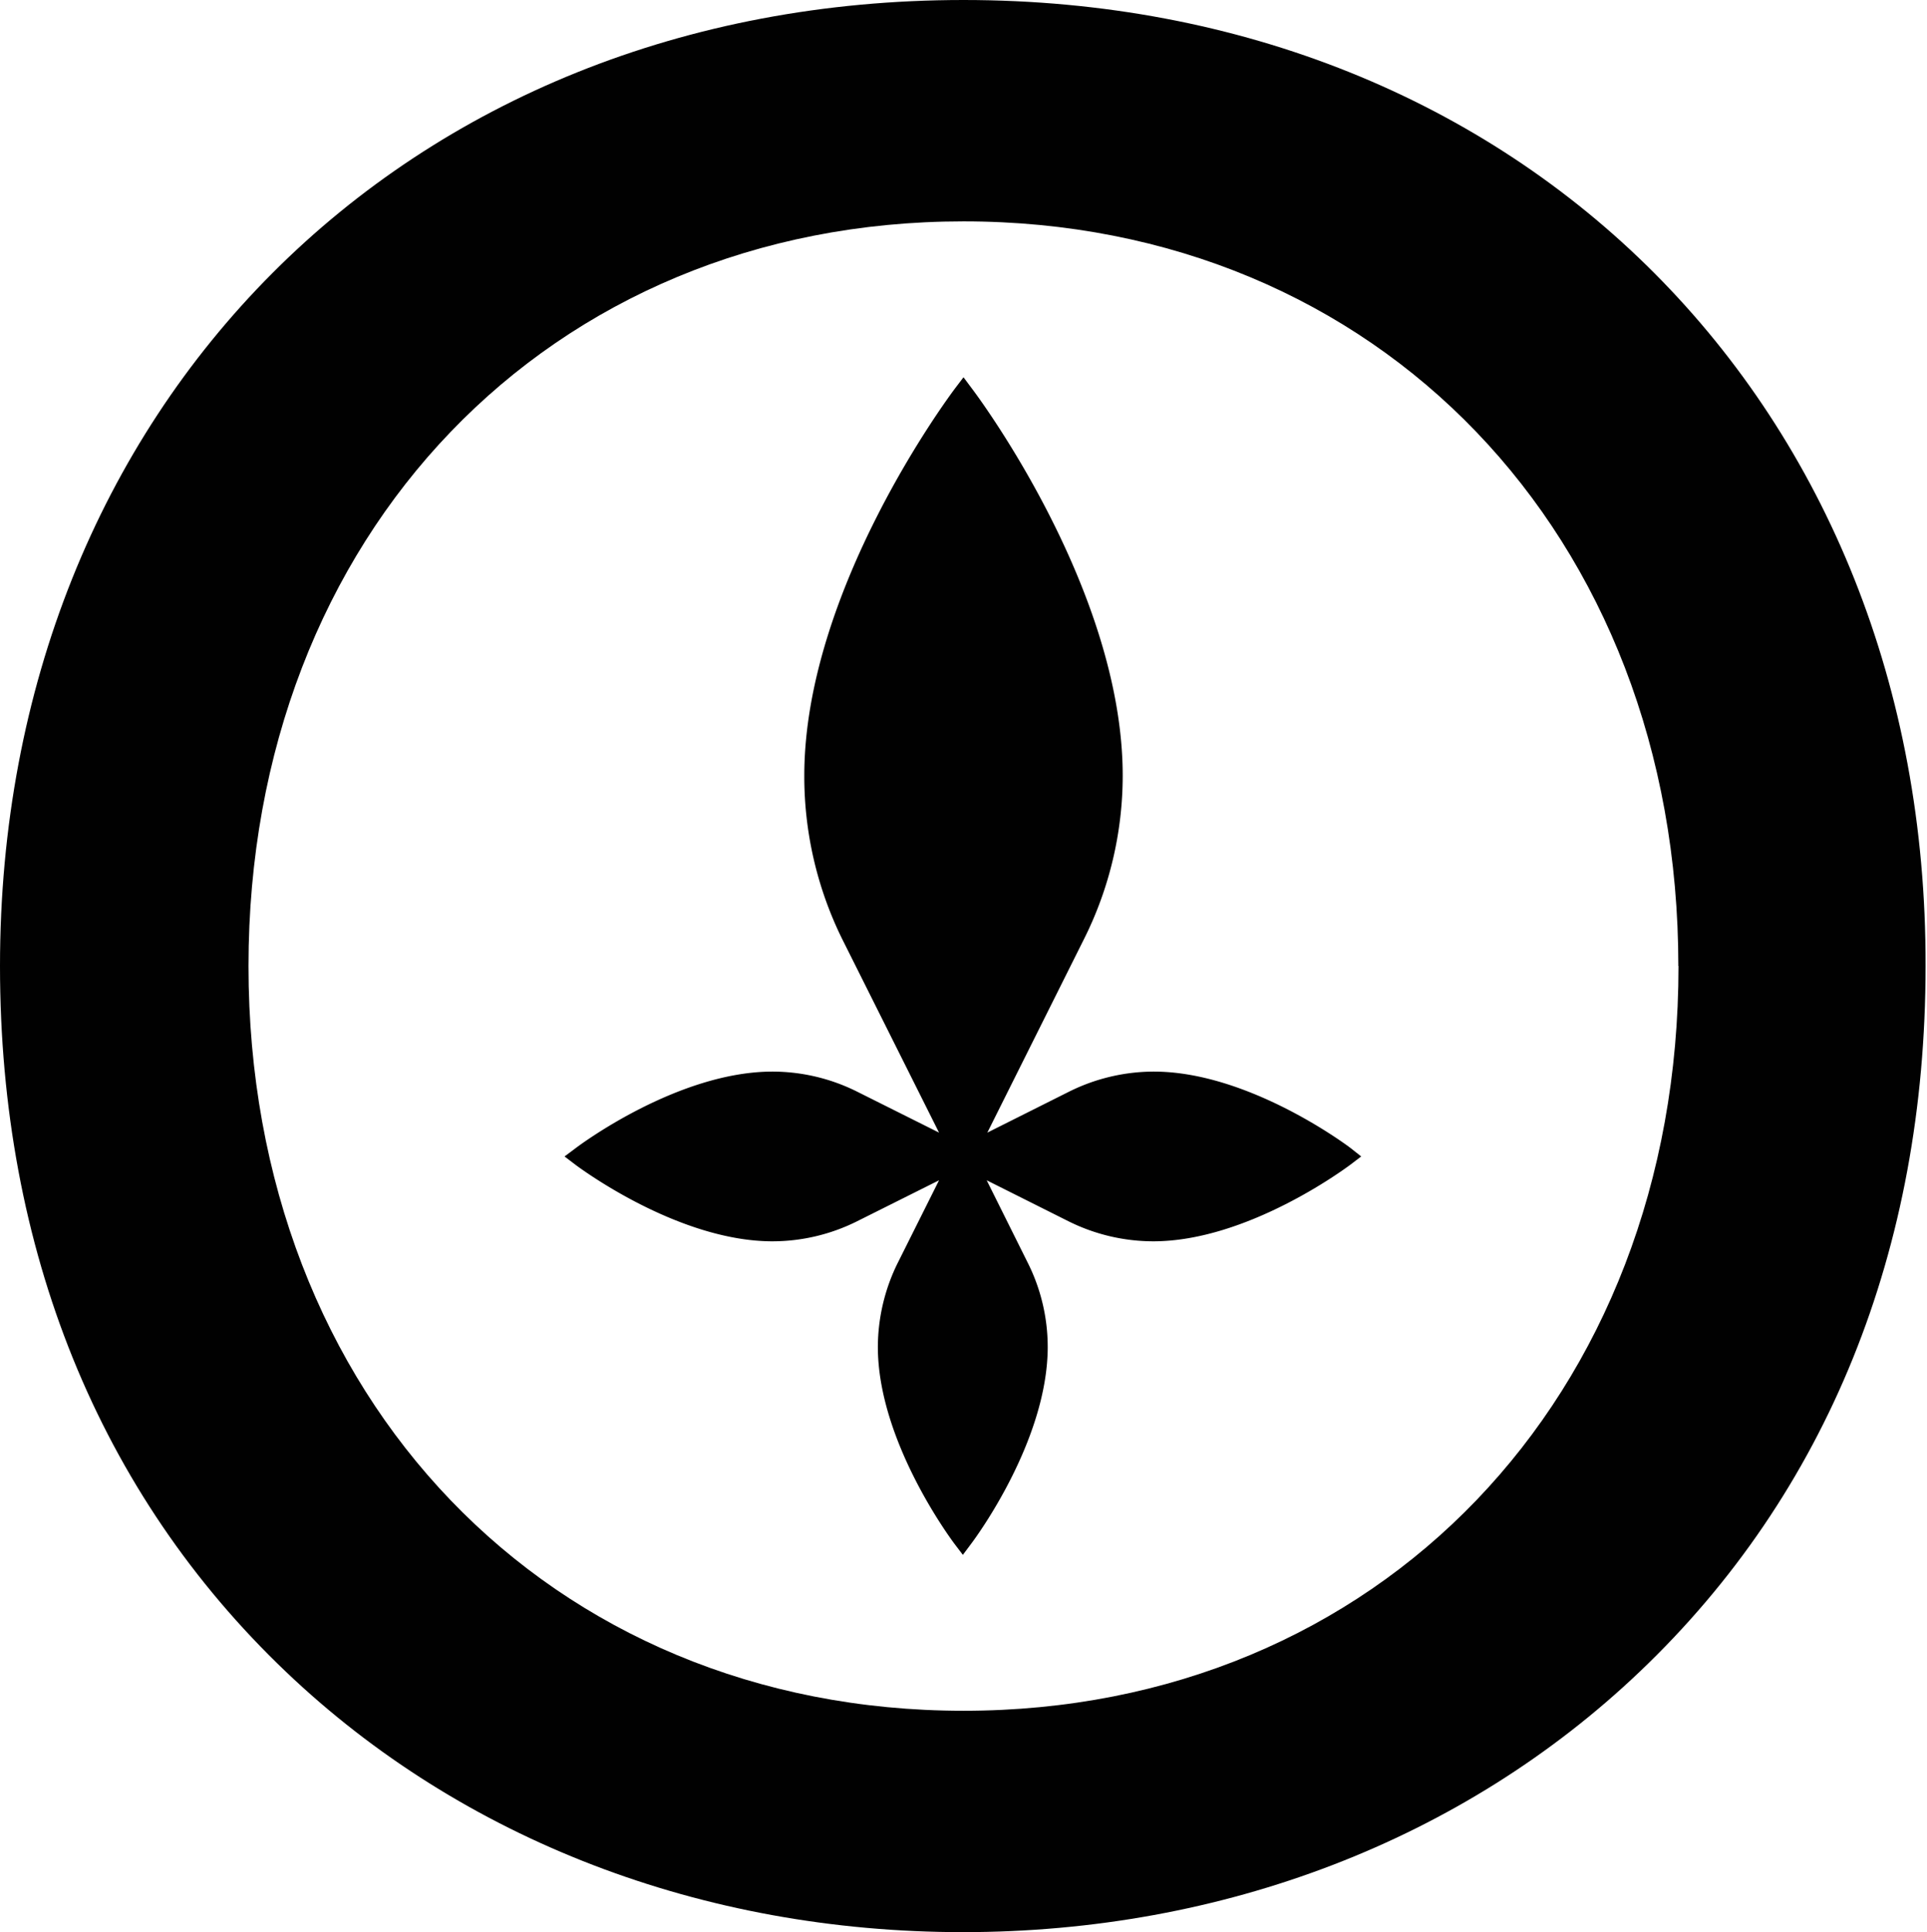
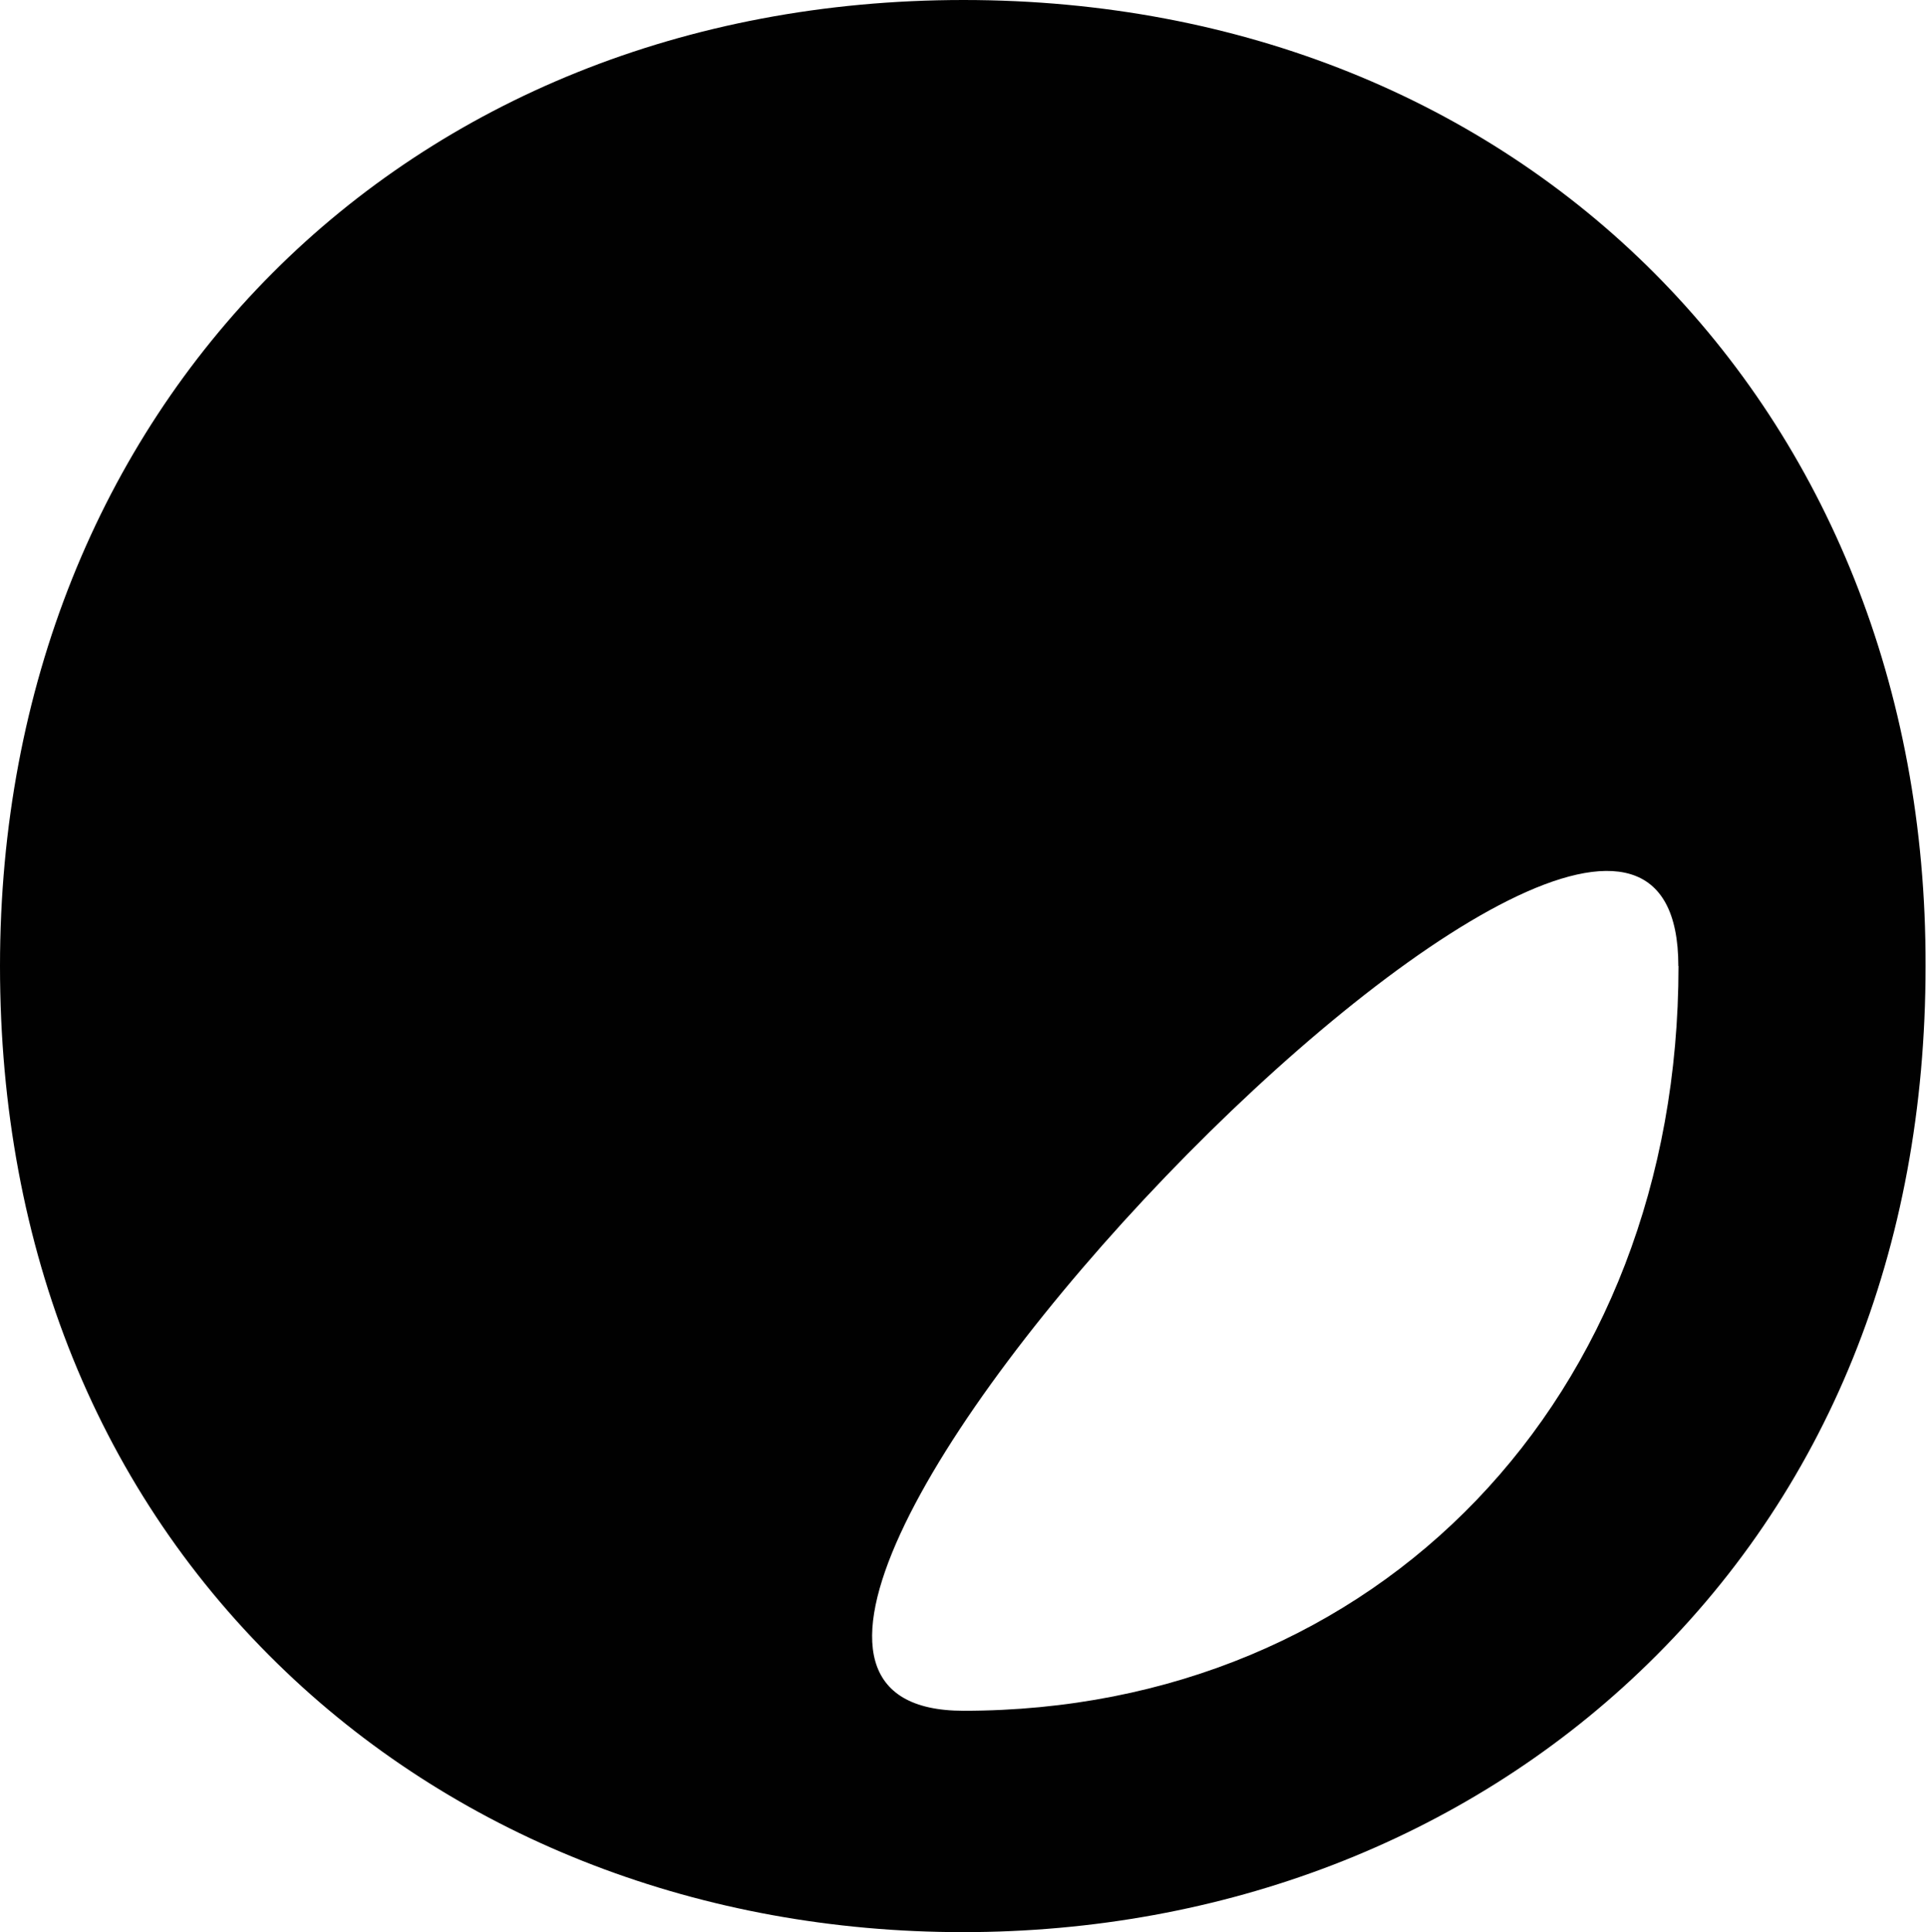
<svg xmlns="http://www.w3.org/2000/svg" viewBox="0 0 121.28 121.58">
  <defs>
    <style>.cls-1{fill:#010101;}</style>
  </defs>
  <g id="Capa_2" data-name="Capa 2">
    <g id="Capa_1-2" data-name="Capa 1">
-       <path class="cls-1" d="M60.64,0C25.5,0,0,25.57,0,60.79,0,78.61,6.24,94,18,105.2c11.09,10.57,26.22,16.38,42.6,16.38s31.49-5.81,42.59-16.38c11.81-11.23,18-26.59,18-44.41C121.28,25.57,95.77,0,60.64,0Zm45,60.79c0,27.15-18.92,46.86-45,46.86s-45-19.71-45-46.86,18.92-46.86,45-46.86S105.63,33.64,105.63,60.79Z" />
-       <path class="cls-1" d="M60.1,24.45c-.38.51-9.48,12.7-9.48,24.36A23.14,23.14,0,0,0,53,59.08l6.1,12.19-5.2-2.6a11.94,11.94,0,0,0-5.28-1.24c-5.94,0-12.12,4.61-12.38,4.81l-.71.53.71.54c.26.19,6.44,4.8,12.38,4.8a11.94,11.94,0,0,0,5.28-1.24l5.2-2.6-2.6,5.2a12,12,0,0,0-1.25,5.28c0,5.94,4.62,12.12,4.81,12.38l.54.71.53-.71c.2-.26,4.81-6.44,4.81-12.38a11.82,11.82,0,0,0-1.25-5.28l-2.59-5.2,5.19,2.6a12,12,0,0,0,5.29,1.24c5.94,0,12.12-4.61,12.38-4.8l.71-.54L85,72.24c-.26-.2-6.44-4.81-12.38-4.81a12,12,0,0,0-5.29,1.24l-5.19,2.6,6.09-12.19a23,23,0,0,0,2.43-10.27c0-11.66-9.1-23.85-9.49-24.36l-.53-.71Z" />
+       <path class="cls-1" d="M60.64,0C25.5,0,0,25.57,0,60.79,0,78.61,6.24,94,18,105.2c11.09,10.57,26.22,16.38,42.6,16.38s31.49-5.81,42.59-16.38c11.81-11.23,18-26.59,18-44.41C121.28,25.57,95.77,0,60.64,0Zm45,60.79c0,27.15-18.92,46.86-45,46.86S105.63,33.64,105.63,60.79Z" />
    </g>
  </g>
</svg>